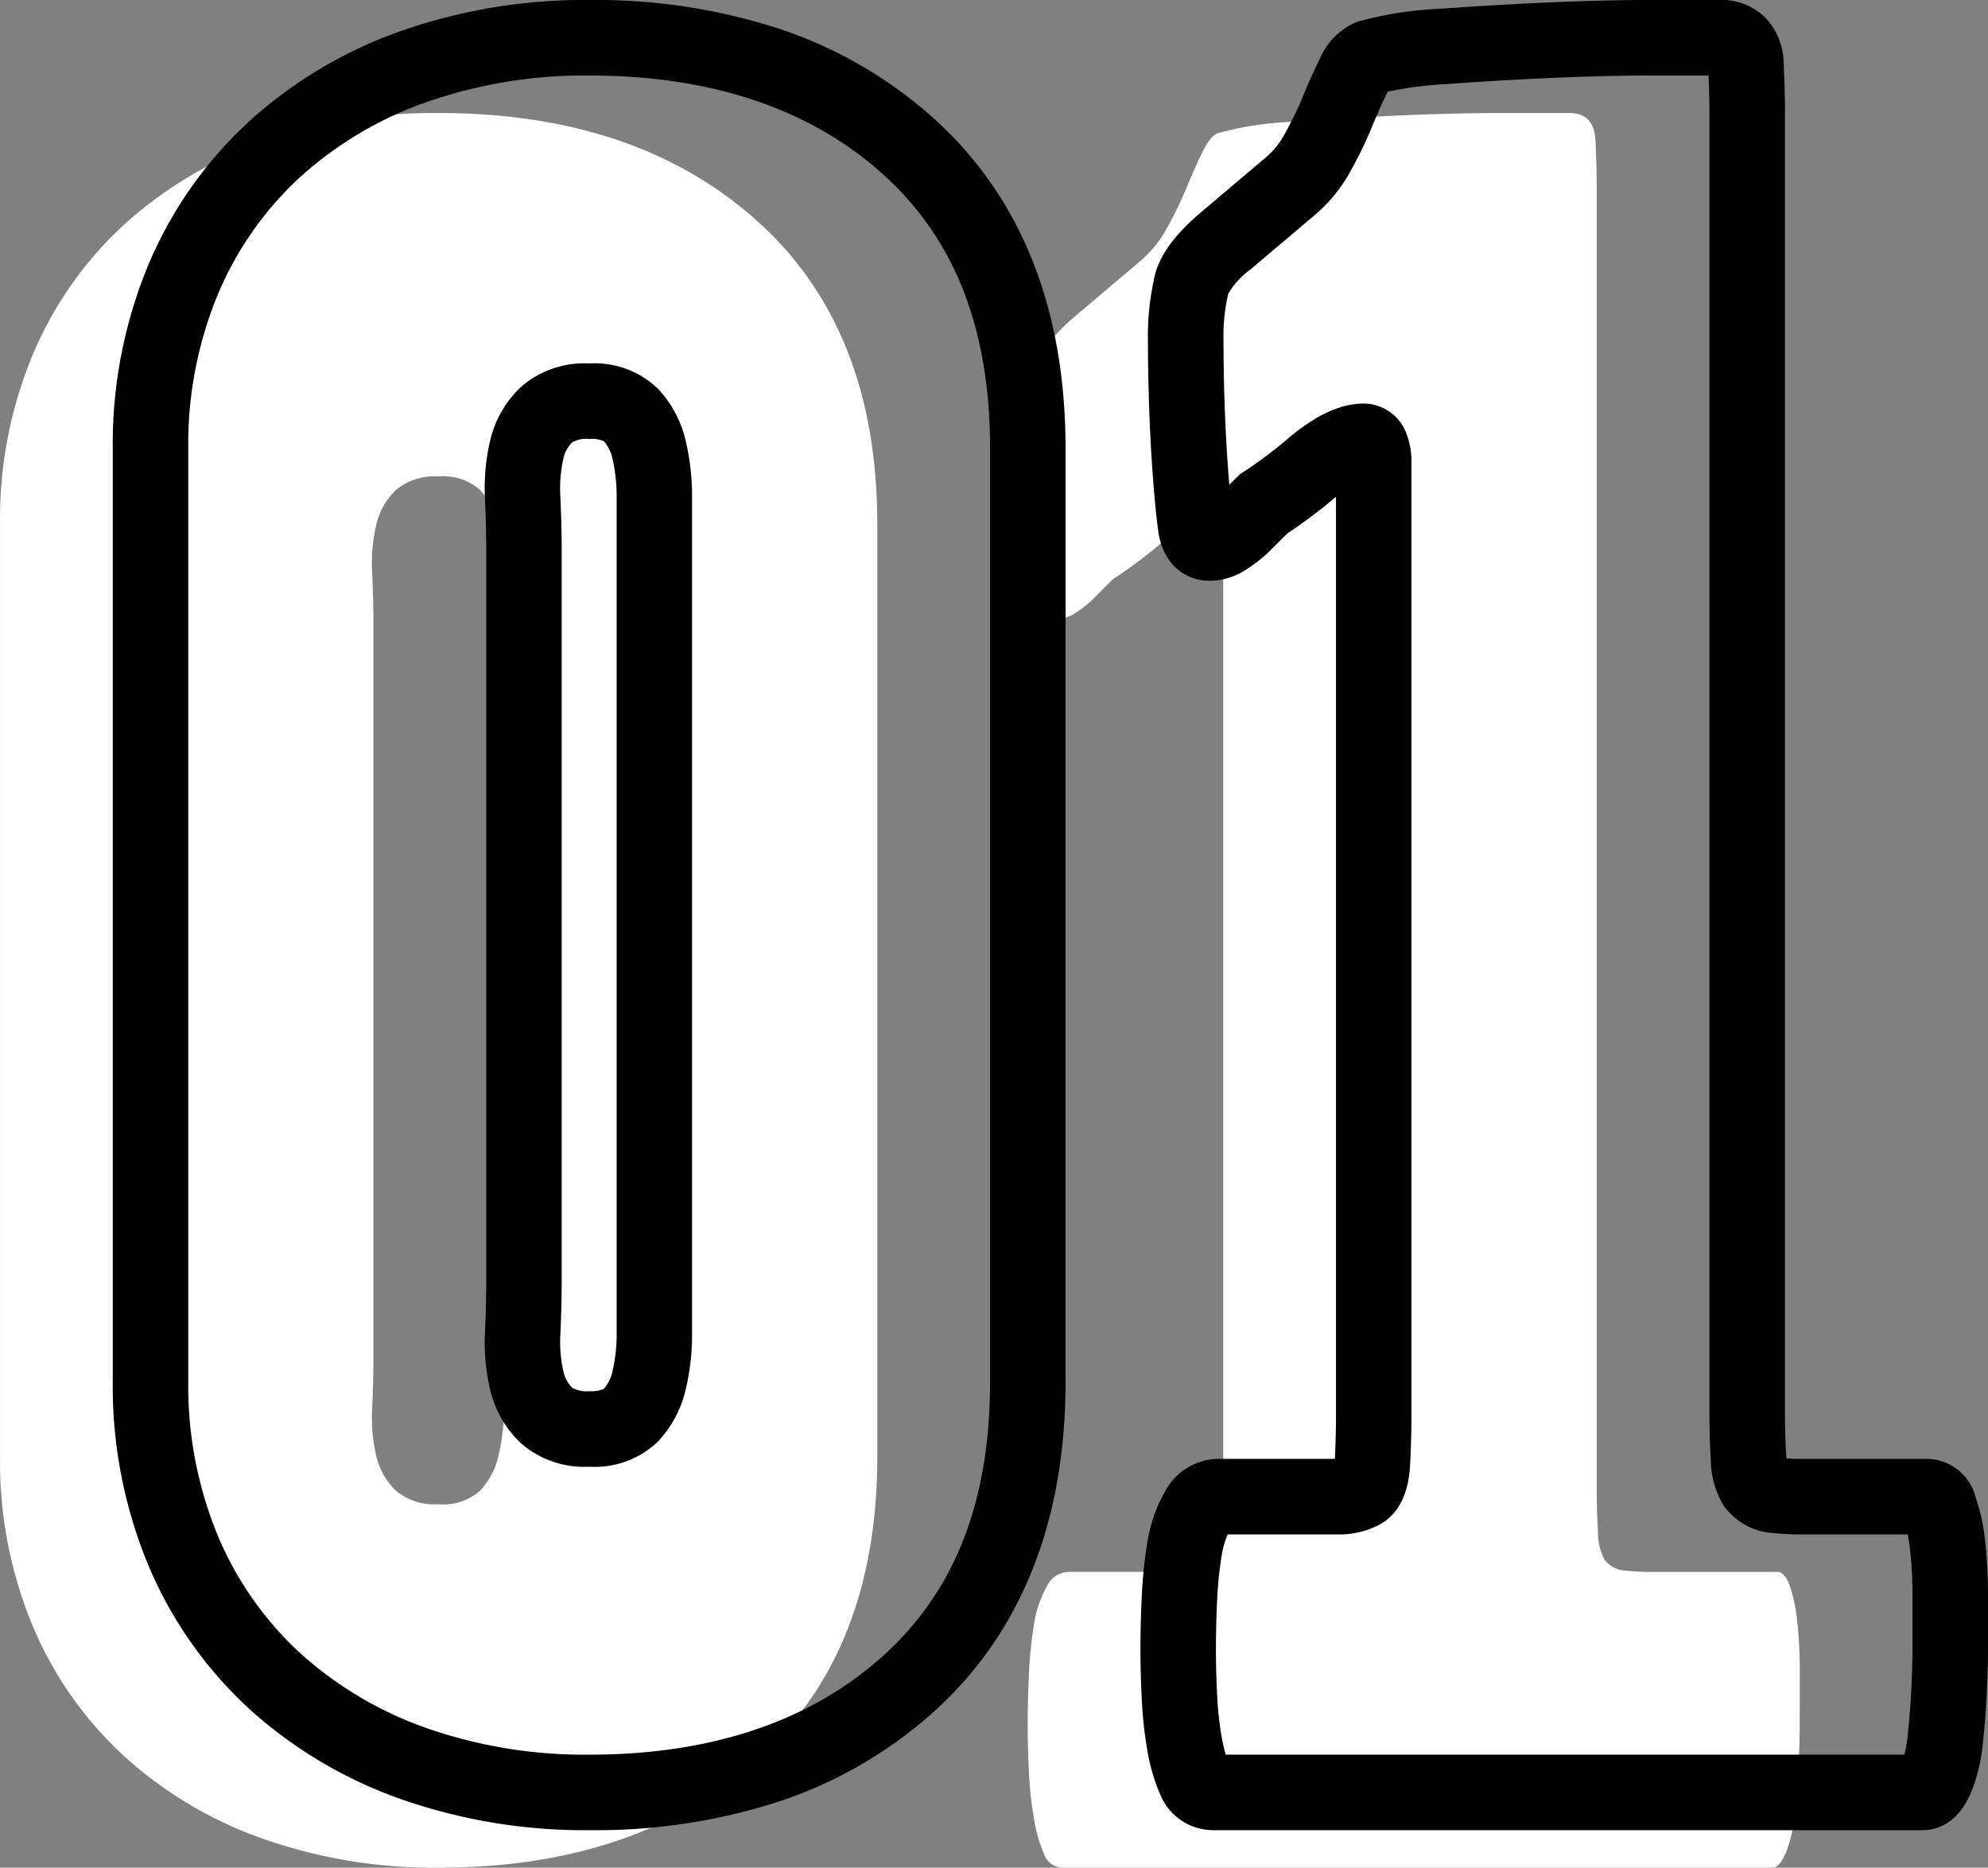
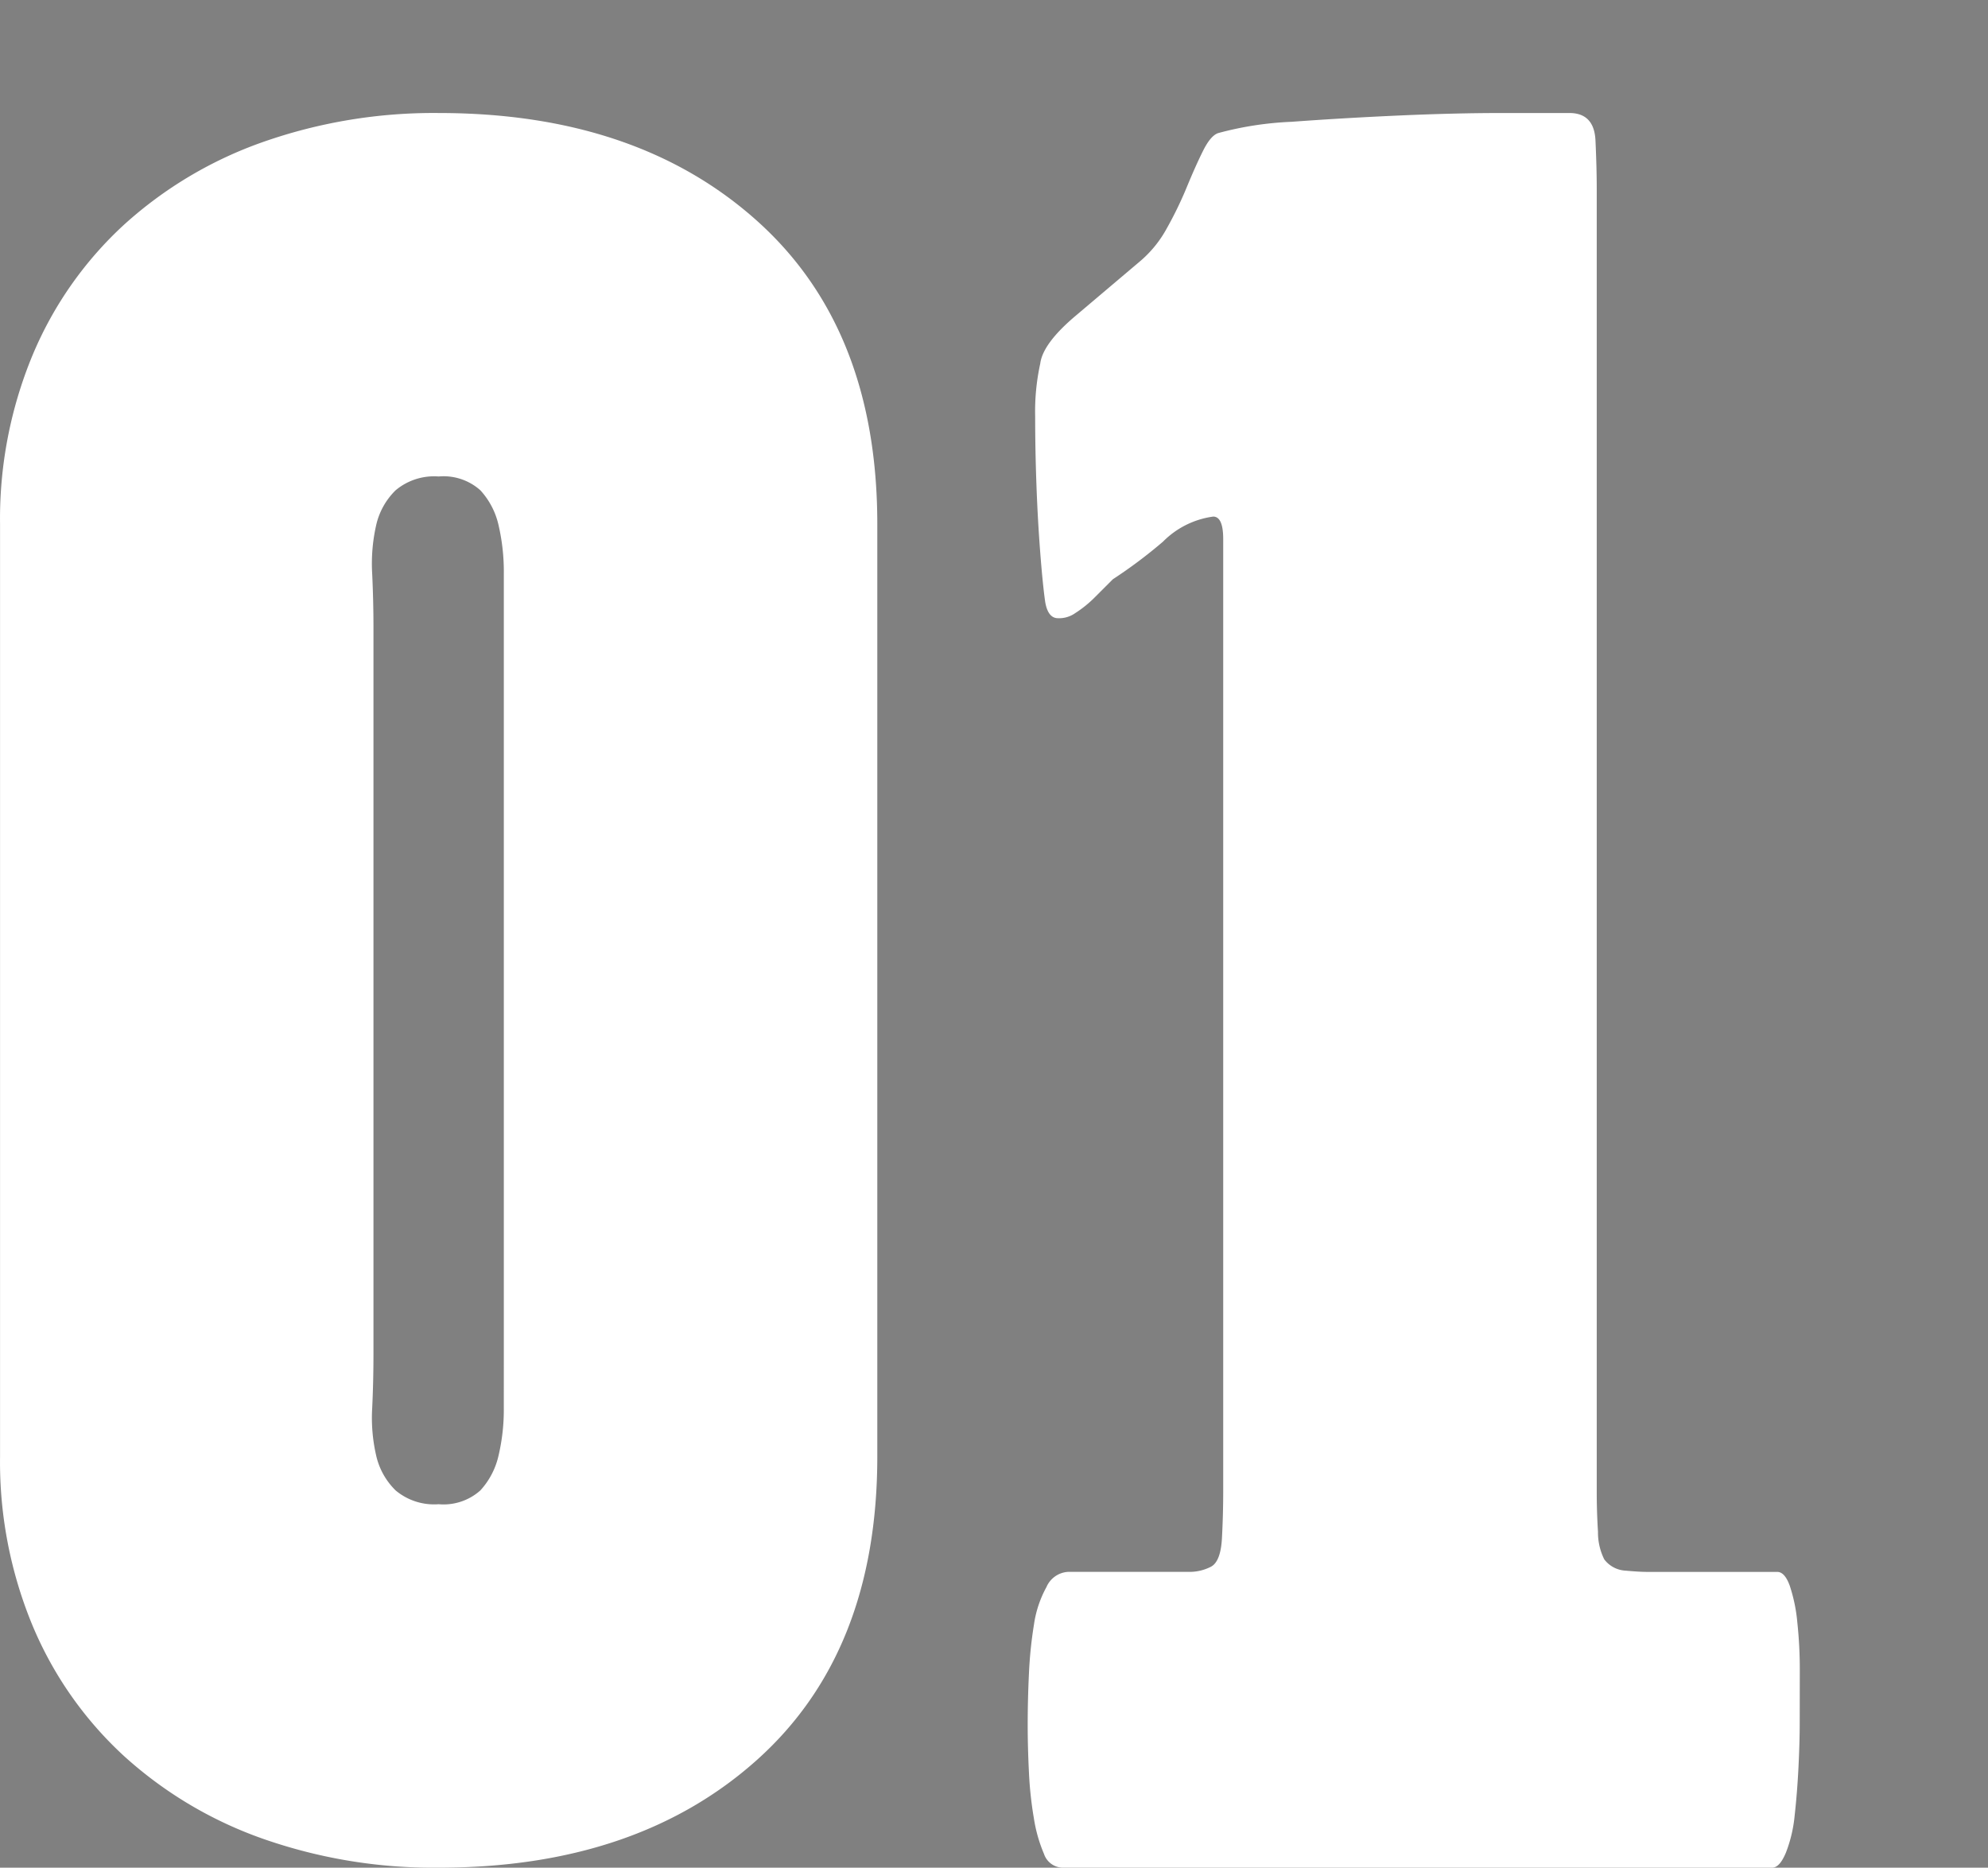
<svg xmlns="http://www.w3.org/2000/svg" width="131.657" height="123.685" viewBox="0 0 131.657 123.685">
  <rect x="0" y="0" width="131.657" height="123.685" fill="#808080" stroke="none" />
  <g transform="translate(160.408 -6503.61)">
    <path d="M63.08-27.224q0,12.948-7.968,20.086T34.03,0A34.129,34.129,0,0,1,22.41-1.909,27,27,0,0,1,13.2-7.387a24.621,24.621,0,0,1-6.059-8.632,28.293,28.293,0,0,1-2.158-11.2V-88.976a28.293,28.293,0,0,1,2.158-11.2,24.621,24.621,0,0,1,6.059-8.632,27,27,0,0,1,9.213-5.478A34.129,34.129,0,0,1,34.03-116.2q13.114,0,21.082,7.138T63.08-88.976ZM38.346-34.03V-85.656A13.7,13.7,0,0,0,38-88.893a5.052,5.052,0,0,0-1.209-2.324,3.654,3.654,0,0,0-2.762-.913,3.964,3.964,0,0,0-2.848.913,4.67,4.67,0,0,0-1.292,2.324,11.552,11.552,0,0,0-.259,3.237q.083,1.826.083,3.486v48.14q0,1.826-.083,3.569a11.132,11.132,0,0,0,.259,3.154,4.67,4.67,0,0,0,1.292,2.324,3.964,3.964,0,0,0,2.848.913,3.654,3.654,0,0,0,2.762-.913A5.051,5.051,0,0,0,38-27.307a13.3,13.3,0,0,0,.345-3.154Zm85.822,24.4q0,1.328-.083,2.988t-.249,3.154A9.172,9.172,0,0,1,123.255-1q-.415,1-.913,1H75.364a1.332,1.332,0,0,1-1.245-.913,9.812,9.812,0,0,1-.664-2.324,24.86,24.86,0,0,1-.332-3.071q-.083-1.66-.083-3.154,0-1.66.083-3.4a27.772,27.772,0,0,1,.332-3.237,7.314,7.314,0,0,1,.83-2.49,1.662,1.662,0,0,1,1.411-1h8.051a3.113,3.113,0,0,0,1.411-.332q.664-.332.747-1.909t.083-3.071V-87.98q0-1.494-.664-1.494A5.77,5.77,0,0,0,82-87.814a31.958,31.958,0,0,1-3.32,2.49l-1.162,1.162a7.583,7.583,0,0,1-1.328,1.079,1.852,1.852,0,0,1-1.245.332q-.581-.083-.747-1.079-.166-1.162-.332-3.32t-.249-4.482q-.083-2.324-.083-4.482A14.843,14.843,0,0,1,73.87-99.6q.166-1.328,2.324-3.154l4.316-3.652a7.645,7.645,0,0,0,1.743-2.158,24.986,24.986,0,0,0,1.328-2.739q.581-1.411,1.079-2.407t1-1.162a22.006,22.006,0,0,1,4.867-.747q3.381-.249,7.09-.415t6.842-.166h4.453q1.647,0,1.73,1.826t.083,3.154V-24.9q0,1.328.083,2.656a4,4,0,0,0,.415,1.826,1.888,1.888,0,0,0,1.411.747q.913.083,1.411.083h8.632q.5,0,.83.913a10.686,10.686,0,0,1,.5,2.407,29.4,29.4,0,0,1,.166,3.237Z" transform="translate(-165.388 6627.294)" fill="#fff" />
-     <path d="M122.342,2.5H75.364A3.791,3.791,0,0,1,71.843.121a12.138,12.138,0,0,1-.85-2.924,27.477,27.477,0,0,1-.367-3.381c-.057-1.143-.086-2.246-.086-3.279,0-1.141.029-2.326.086-3.522a30.4,30.4,0,0,1,.363-3.529,9.812,9.812,0,0,1,1.137-3.339,4.06,4.06,0,0,1,3.57-2.236h7.719c.048-.959.073-1.9.073-2.812V-85.8a35.357,35.357,0,0,1-3.23,2.434l-.969.969a10.109,10.109,0,0,1-1.771,1.431,4.449,4.449,0,0,1-2.374.726,3.9,3.9,0,0,1-.55-.039,3.179,3.179,0,0,1-2.179-1.363,4.3,4.3,0,0,1-.68-1.78l-.009-.057c-.119-.836-.234-1.975-.35-3.482-.113-1.466-.2-3.008-.255-4.585s-.085-3.109-.085-4.571a17.466,17.466,0,0,1,.375-3.964c.245-1.507,1.256-2.969,3.166-4.584l4.33-3.664a5.209,5.209,0,0,0,1.165-1.463,22.593,22.593,0,0,0,1.2-2.465c.409-.992.8-1.858,1.155-2.573a4.565,4.565,0,0,1,2.441-2.416,23.939,23.939,0,0,1,5.474-.869c2.267-.167,4.677-.308,7.162-.419s4.838-.169,6.954-.169h4.453a4.079,4.079,0,0,1,3.071,1.237,4.478,4.478,0,0,1,1.157,2.975c.057,1.249.086,2.349.086,3.268V-24.9c0,.829.026,1.67.078,2.5.007.1.014.2.022.278.37.027.591.034.72.034h8.632a3.368,3.368,0,0,1,3.179,2.559,12.975,12.975,0,0,1,.633,2.985,32.042,32.042,0,0,1,.181,3.513v3.4c0,.923-.029,1.97-.086,3.113s-.145,2.264-.261,3.305a11.509,11.509,0,0,1-.758,3.175C124.644,2.171,123.15,2.5,122.342,2.5ZM76.19-2.5h44.936a8.666,8.666,0,0,0,.224-1.262c.1-.941.184-1.952.237-3s.08-2.023.08-2.863v-3.4a27.044,27.044,0,0,0-.151-2.961c-.05-.451-.108-.811-.166-1.1h-7.309c-.412,0-.947-.031-1.637-.093a4.357,4.357,0,0,1-3.185-1.737l-.042-.056-.038-.058a6.011,6.011,0,0,1-.83-3.057c-.058-.933-.088-1.879-.088-2.812v-86.32c0-.706-.019-1.538-.056-2.48h-3.71c-2.042,0-4.307.055-6.731.163s-4.8.247-7.018.411a24.991,24.991,0,0,0-3.791.494l-.02.04c-.3.607-.641,1.361-1,2.241a27.608,27.608,0,0,1-1.461,3.013,10.168,10.168,0,0,1-2.313,2.846l-4.31,3.647a5.3,5.3,0,0,0-1.464,1.605l-.013.1-.037.146a12.265,12.265,0,0,0-.257,2.88c0,1.4.027,2.881.081,4.393s.136,2.982.243,4.38q.03.389.06.744l.7-.7.241-.151A29.755,29.755,0,0,0,80.4-89.735c1.808-1.507,3.418-2.239,4.92-2.239a3.035,3.035,0,0,1,2.783,1.858,5.144,5.144,0,0,1,.381,2.136V-24.9c0,1.035-.029,2.113-.086,3.2-.106,2.011-.821,3.361-2.126,4.014a5.605,5.605,0,0,1-2.529.6H76.318a5.555,5.555,0,0,0-.4,1.4,25.407,25.407,0,0,0-.3,2.945c-.053,1.117-.08,2.222-.08,3.284,0,.95.027,1.969.08,3.029a22.48,22.48,0,0,0,.3,2.761A9.755,9.755,0,0,0,76.19-2.5Zm-42.16,5A36.775,36.775,0,0,1,21.565.444,29.614,29.614,0,0,1,11.509-5.542a27.216,27.216,0,0,1-6.671-9.5A30.9,30.9,0,0,1,2.48-27.224V-88.976a30.9,30.9,0,0,1,2.358-12.185,27.217,27.217,0,0,1,6.671-9.5,29.614,29.614,0,0,1,10.055-5.986A36.775,36.775,0,0,1,34.03-118.7a39.4,39.4,0,0,1,12.629,1.917,28.989,28.989,0,0,1,10.121,5.859c5.839,5.231,8.8,12.615,8.8,21.948v61.752c0,9.333-2.961,16.717-8.8,21.948A28.989,28.989,0,0,1,46.659.583,39.4,39.4,0,0,1,34.03,2.5Zm0-116.2a31.8,31.8,0,0,0-10.775,1.762,24.644,24.644,0,0,0-8.371,4.97A22.252,22.252,0,0,0,9.438-99.2,25.943,25.943,0,0,0,7.48-88.976v61.752A25.943,25.943,0,0,0,9.438-17a22.252,22.252,0,0,0,5.447,7.768,24.644,24.644,0,0,0,8.371,4.97A31.8,31.8,0,0,0,34.03-2.5c8.067,0,14.6-2.187,19.414-6.5S60.58-19.263,60.58-27.224V-88.976c0-7.961-2.334-13.922-7.136-18.224S42.1-113.7,34.03-113.7Zm0,92.13a6.36,6.36,0,0,1-4.581-1.611,7.149,7.149,0,0,1-1.988-3.536,13.669,13.669,0,0,1-.327-3.862c.053-1.117.08-2.278.08-3.45V-82.17c0-1.064-.027-2.2-.08-3.372a14.084,14.084,0,0,1,.327-3.94,7.149,7.149,0,0,1,1.988-3.536A6.36,6.36,0,0,1,34.03-94.63a6.027,6.027,0,0,1,4.578,1.695,7.538,7.538,0,0,1,1.821,3.448,16.24,16.24,0,0,1,.416,3.831v55.2a15.851,15.851,0,0,1-.416,3.748,7.538,7.538,0,0,1-1.821,3.448A6.027,6.027,0,0,1,34.03-21.57Zm0-68.06a1.935,1.935,0,0,0-1.115.215,2.18,2.18,0,0,0-.6,1.112,9.14,9.14,0,0,0-.191,2.534c.057,1.249.086,2.46.086,3.6v48.14c0,1.251-.029,2.492-.086,3.688A8.707,8.707,0,0,0,32.32-27.9a2.179,2.179,0,0,0,.6,1.112,1.935,1.935,0,0,0,1.115.215,2.138,2.138,0,0,0,.96-.146,2.607,2.607,0,0,0,.583-1.185,10.879,10.879,0,0,0,.273-2.56v-55.2a11.288,11.288,0,0,0-.273-2.643,2.607,2.607,0,0,0-.583-1.185A2.138,2.138,0,0,0,34.03-89.63Z" transform="translate(-155.42 6622.31)" />
  </g>
</svg>